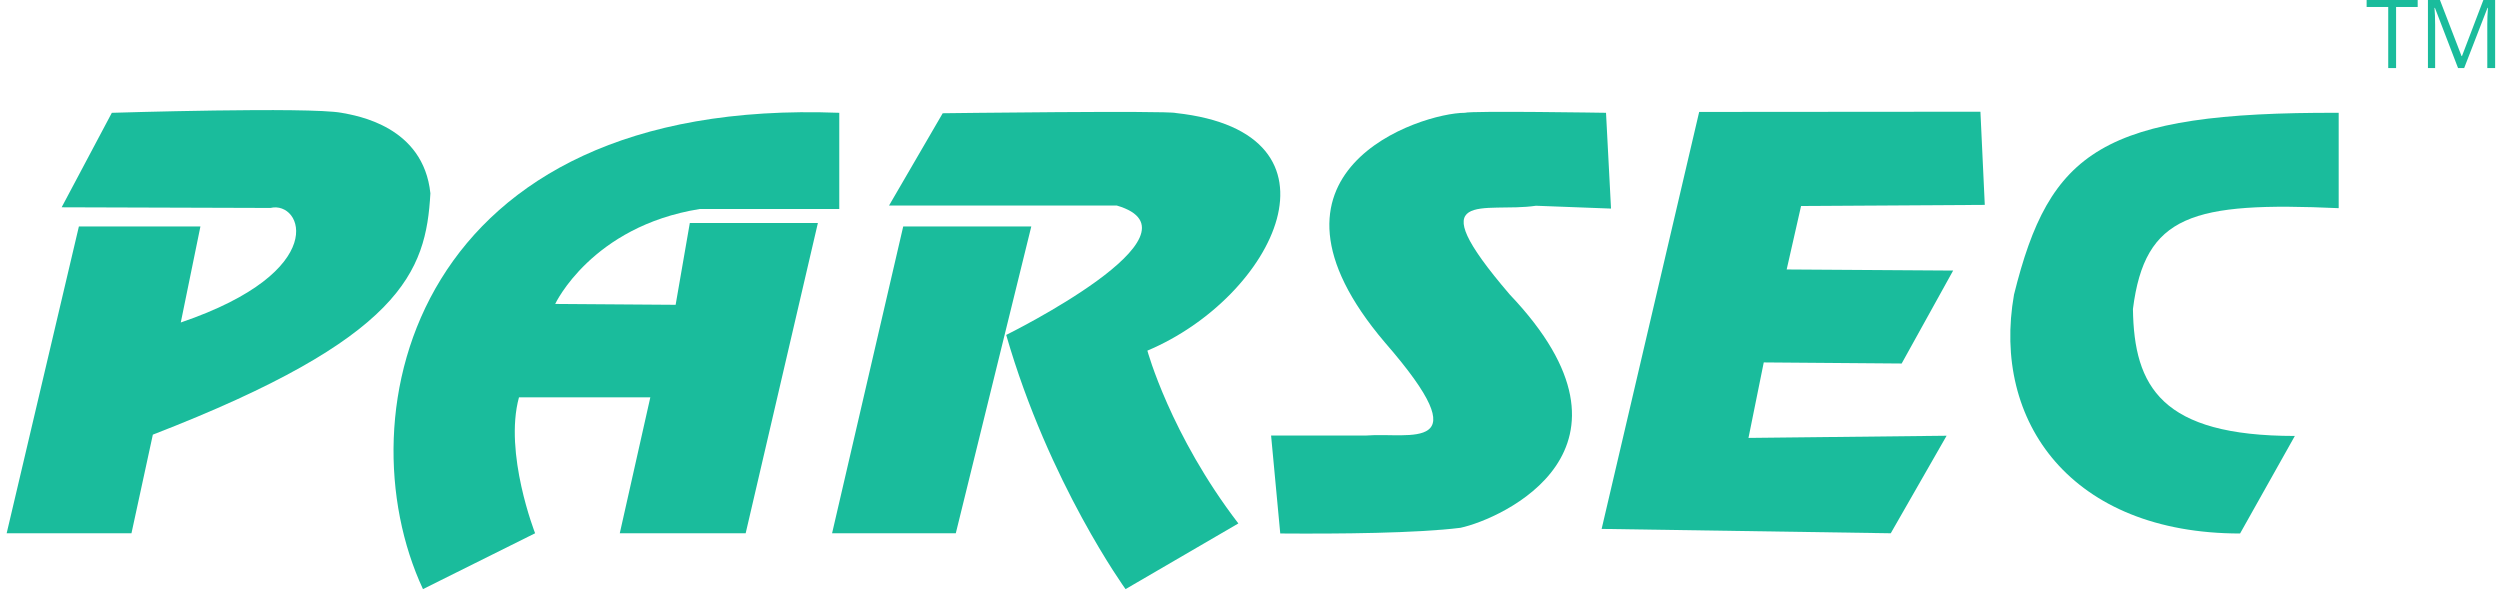
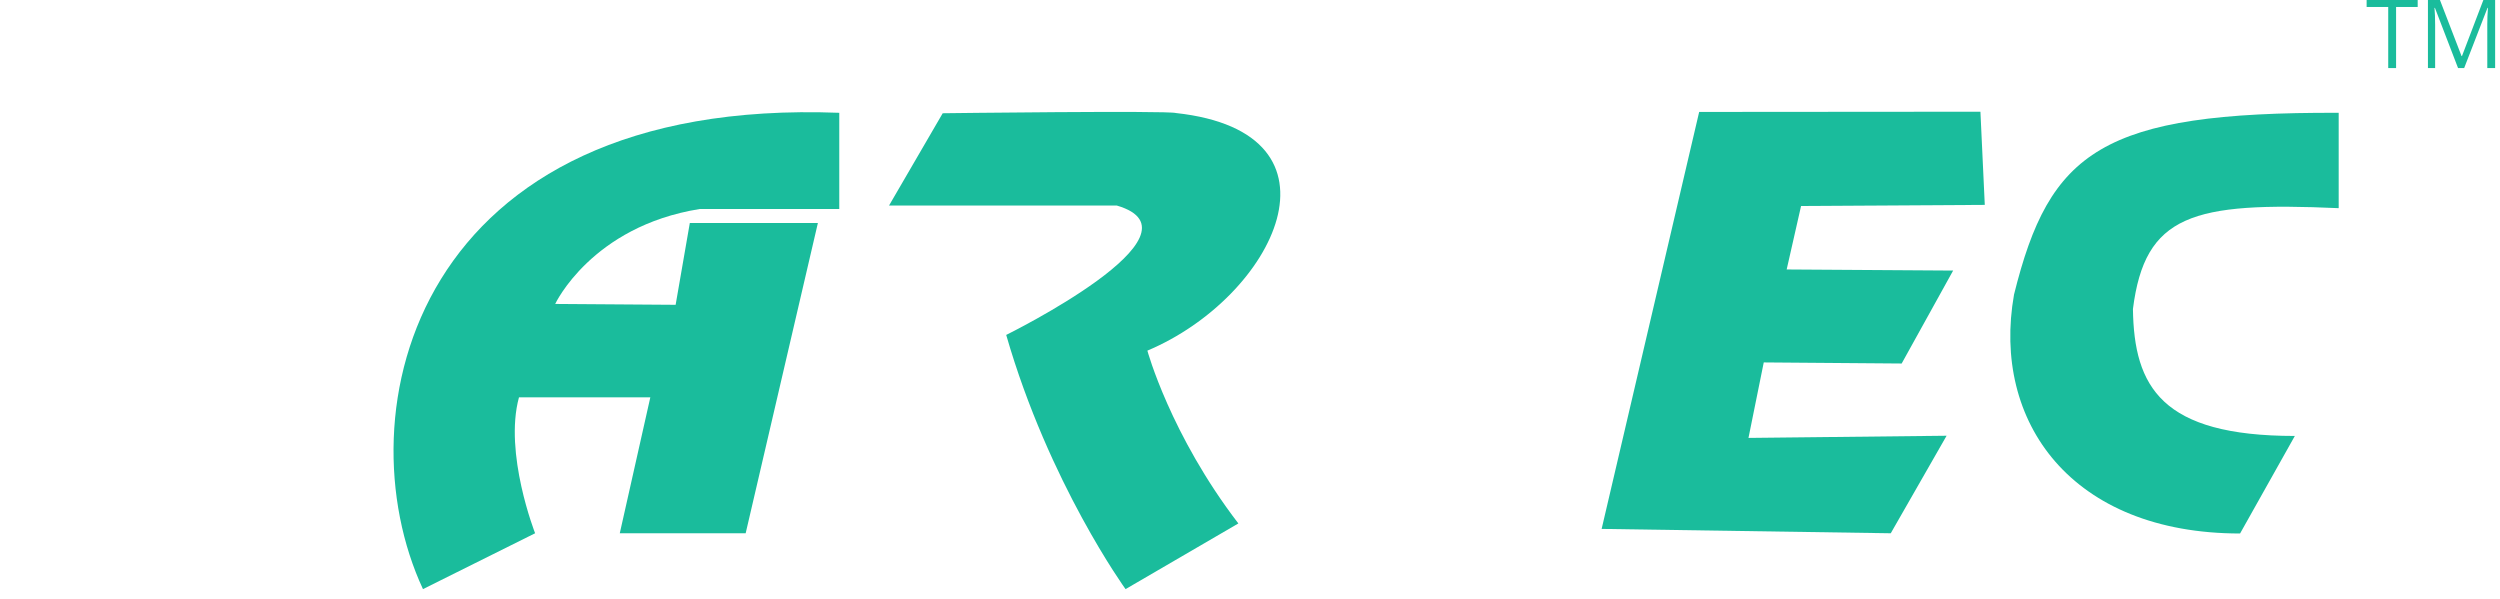
<svg xmlns="http://www.w3.org/2000/svg" width="217" height="52" viewBox="0 0 217 52" fill="none">
  <g clip-path="url(#clip0_4400_73842)">
-     <path d="M5.351 17.993L9.707 9.792C9.707 9.792 26.79 9.262 29.65 9.792C30.994 10.039 36.752 10.966 37.358 16.781C36.979 23.618 34.896 29.356 13.267 37.727L11.411 46.288H0.578L6.847 19.66H17.396L15.691 27.993C28.797 23.523 26.241 17.387 23.475 18.05L5.351 17.993Z" fill="#1ABC9C" />
    <path d="M36.714 51.135L46.448 46.287C46.448 46.287 43.721 39.336 45.047 34.488H56.448L53.797 46.287H64.724L70.993 19.355H59.876L58.645 26.457L48.191 26.382C48.191 26.382 51.334 19.658 60.728 18.143H72.849V9.791C35.918 8.371 29.63 35.927 36.714 51.135Z" fill="#1ABC9C" />
    <path d="M77.168 17.841L81.827 9.83C81.827 9.83 101.296 9.584 102.073 9.811C117.66 11.516 110.652 25.777 99.592 30.436C99.592 30.436 101.58 37.727 107.489 45.435L97.698 51.136C97.698 51.136 91.05 41.951 87.338 29.072C87.338 29.072 105.198 20.265 96.94 17.841H77.168Z" fill="#1ABC9C" />
-     <path d="M89.516 19.658H78.399L72.225 46.286H82.963L89.516 19.658Z" fill="#1ABC9C" />
-     <path d="M139.837 18.105L139.402 9.791C139.402 9.791 127.716 9.602 127.148 9.791C123.341 9.791 107.565 14.867 120.216 29.734C128.682 39.469 122.319 37.499 118.606 37.802H110.33L111.126 46.306C116.239 46.344 122.981 46.287 126.769 45.813C130.292 45.056 143.871 39.052 131.049 25.567C122.981 16.155 128.871 18.522 133.322 17.859L139.837 18.105Z" fill="#1ABC9C" />
    <path d="M172.279 17.784L171.901 9.697L147.488 9.716L139.022 45.909L164.117 46.288L168.965 37.822L151.768 38.011L153.094 31.458L165.064 31.553L169.533 23.485L155.083 23.39L156.333 17.879L172.279 17.784Z" fill="#1ABC9C" />
    <path d="M202.998 18.069V9.792C182.412 9.716 177.904 13.126 174.817 25.569C172.866 36.61 179.798 46.307 194.438 46.307L199.192 37.841C187.601 37.841 185.233 33.561 185.139 26.819C186.18 18.637 190.29 17.5 202.998 18.069Z" fill="#1ABC9C" />
    <path d="M207.98 5.909H207.298V0.606H205.423V0H209.855V0.606H207.98V5.909Z" fill="#1ABC9C" />
    <path d="M213.359 5.909L211.351 0.682H211.313C211.351 1.098 211.37 1.591 211.37 2.159V5.909H210.745V0H211.787L213.662 4.867H213.7L215.556 0H216.578V5.909H215.897V2.102C215.897 1.667 215.915 1.193 215.953 0.682H215.915L213.889 5.909H213.359Z" fill="#1ABC9C" />
  </g>
  <defs>
    <clipPath id="clip0_4400_73842">
      <rect width="216" height="51.136" fill="white" transform="translate(0.578)" />
    </clipPath>
  </defs>
</svg>